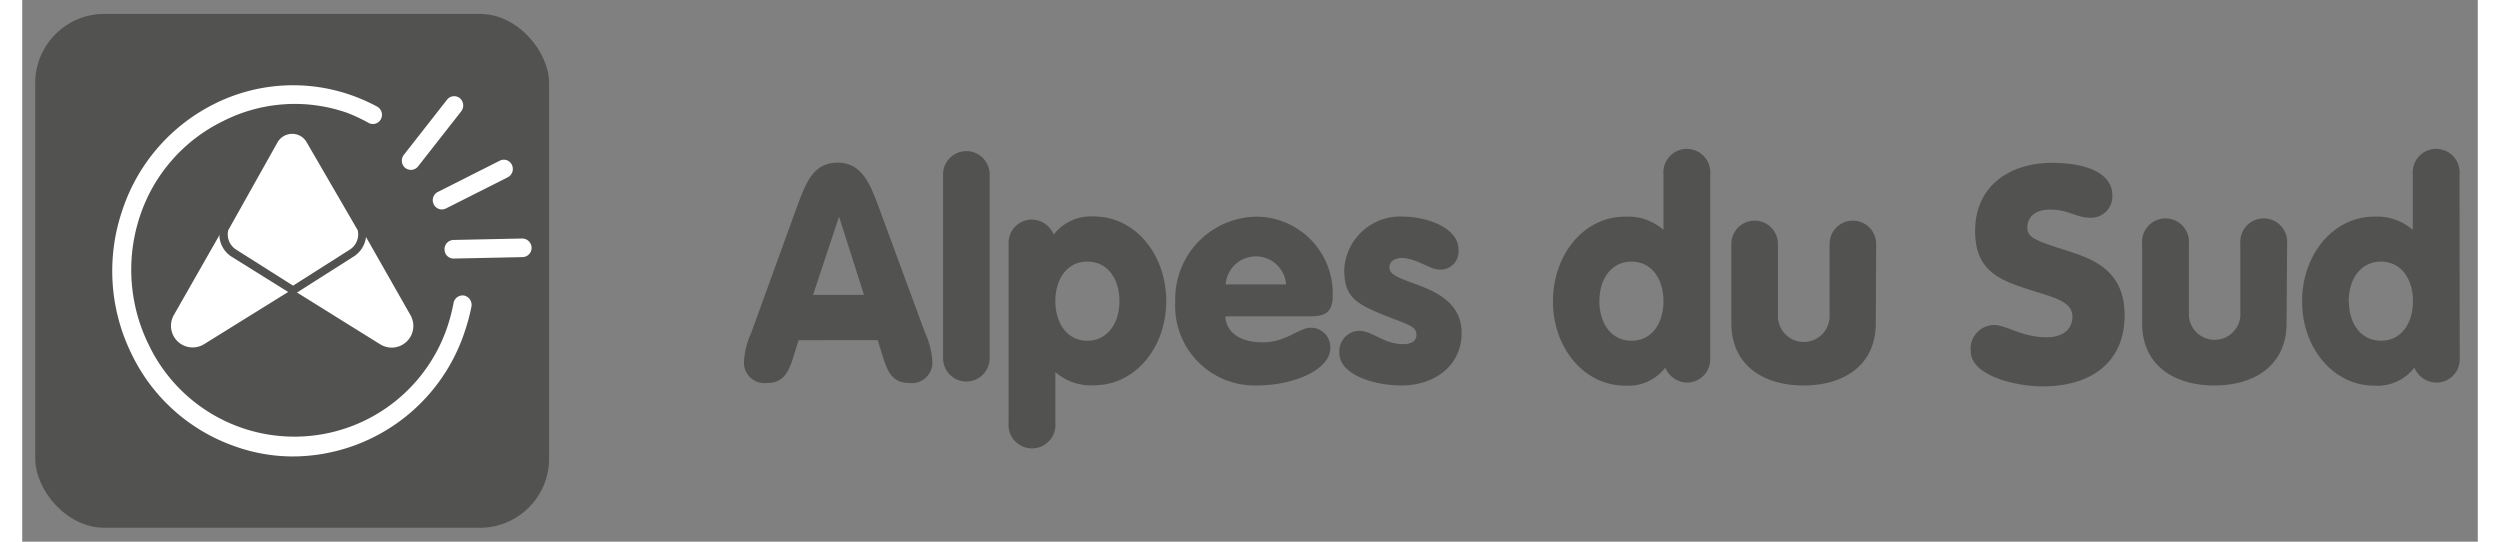
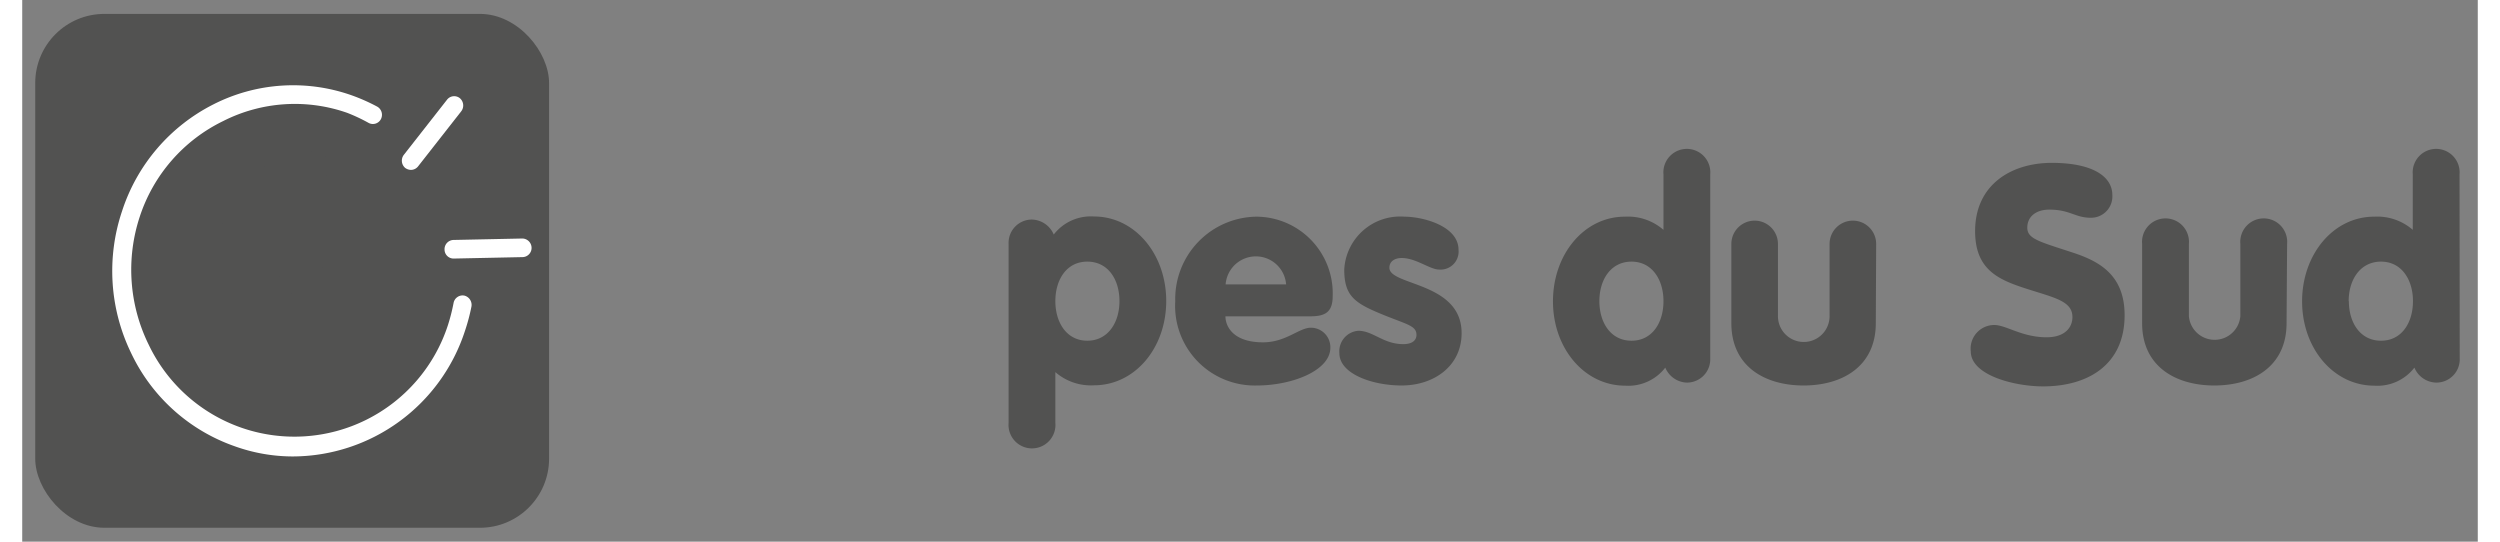
<svg xmlns="http://www.w3.org/2000/svg" width="300" height="65" viewBox="0 0 136 30">
  <rect x="0" y="0" width="136" height="30" fill="#808080" stroke="none" />
  <defs>
    <style>.cls-1{fill:#525251;}.cls-2{fill:#fff;}</style>
  </defs>
  <title>Plan de travail 1 copie 8</title>
  <rect class="cls-1" x="0.72" y="0.77" width="28.46" height="28.46" rx="3.83" />
  <path class="cls-2" d="M15,25.28a9.54,9.54,0,0,1-3.22-.56,10,10,0,0,1-5.76-5.19,10.4,10.4,0,0,1-.49-7.84,10.12,10.12,0,0,1,5.06-5.91,9.73,9.73,0,0,1,7.66-.5,10.28,10.28,0,0,1,1.4.62.52.52,0,0,1,.22.69.5.5,0,0,1-.68.22A9.6,9.6,0,0,0,18,6.25a8.77,8.77,0,0,0-6.88.46A9,9,0,0,0,6.51,12,9.39,9.39,0,0,0,7,19.08,8.94,8.94,0,0,0,23.58,18a10.38,10.38,0,0,0,.31-1.22.51.51,0,0,1,.59-.41.53.53,0,0,1,.4.61,10.76,10.76,0,0,1-.36,1.35A10.06,10.06,0,0,1,15,25.28Z" />
-   <path class="cls-2" d="M23.24,11.6a.5.5,0,0,1-.45-.29.51.51,0,0,1,.23-.68L26.45,8.9a.49.49,0,0,1,.67.23.52.52,0,0,1-.23.69l-3.43,1.73A.54.54,0,0,1,23.24,11.6Z" />
  <path class="cls-2" d="M23.89,14.32a.5.5,0,0,1-.5-.5.51.51,0,0,1,.49-.53l3.81-.08a.52.52,0,0,1,.52.51.51.51,0,0,1-.49.52l-3.82.08Z" />
  <path class="cls-2" d="M21.53,9.41a.56.56,0,0,1-.32-.11.53.53,0,0,1-.07-.73l2.39-3.05a.5.5,0,0,1,.71-.08.53.53,0,0,1,.07.73L21.92,9.22A.51.51,0,0,1,21.53,9.41Z" />
-   <path class="cls-2" d="M18.22,14l-8.16,5.07a1.2,1.2,0,0,1-1.64-1.66l5.5-9.65a1.18,1.18,0,0,1,2.05,0l2.59,4.58A1.24,1.24,0,0,1,18.22,14Z" />
-   <path class="cls-2" d="M11.68,14l8.18,5.09a1.2,1.2,0,0,0,1.64-1.64L16,7.78a1.17,1.17,0,0,0-2,0l-2.61,4.59A1.23,1.23,0,0,0,11.68,14Z" />
  <path class="cls-1" d="M15,16.34l-3.4-2.12a1.46,1.46,0,0,1-.63-1.62v-.06l2.79-4.88A1.39,1.39,0,0,1,15.47,7h0a1.41,1.41,0,0,1,.69.61L19,12.56v0a1.49,1.49,0,0,1-.63,1.64Zm-3.59-3.59a1,1,0,0,0,.43,1.07l3.16,2,3.15-2a1,1,0,0,0,.43-1.07L15.76,7.89a.92.92,0,0,0-.46-.41.94.94,0,0,0-1.17.42Z" />
-   <path class="cls-1" d="M42.91,11.45c.49-1.31.9-2.44,2.24-2.44s1.79,1.13,2.28,2.44l2.58,7a4.31,4.31,0,0,1,.4,1.66,1.14,1.14,0,0,1-1.29,1.1c-.88,0-1.16-.57-1.41-1.31l-.33-1.06H43l-.33,1.06c-.25.74-.53,1.31-1.41,1.31a1.14,1.14,0,0,1-1.29-1.1,4.31,4.31,0,0,1,.4-1.66Zm2.33.55h0l-1.44,4.33h2.82Z" />
-   <path class="cls-1" d="M51,9.66a1.29,1.29,0,1,1,2.58,0V19.84a1.29,1.29,0,1,1-2.58,0Z" />
  <path class="cls-1" d="M54.63,13.51a1.29,1.29,0,0,1,1.29-1.35,1.35,1.35,0,0,1,1.21.83,2.6,2.6,0,0,1,2.23-1c2.25,0,4,2.07,4,4.68s-1.74,4.67-4,4.67a3,3,0,0,1-2.14-.73v2.81a1.3,1.3,0,1,1-2.59,0Zm6.14,3.17c0-1.2-.63-2.19-1.78-2.19s-1.77,1-1.77,2.19.63,2.19,1.77,2.19S60.77,17.87,60.77,16.68Z" />
  <path class="cls-1" d="M66.64,17.52c0,.55.42,1.44,2.08,1.44,1.27,0,2-.81,2.65-.81a1.08,1.08,0,0,1,1.08,1.11c0,1.26-2.11,2.09-4.07,2.09a4.41,4.41,0,0,1-4.52-4.67A4.56,4.56,0,0,1,68.38,12a4.25,4.25,0,0,1,4.2,4.39c0,.92-.43,1.13-1.26,1.13ZM70,15.75a1.68,1.68,0,0,0-3.35,0Z" />
  <path class="cls-1" d="M74,18.32c.82,0,1.38.74,2.49.74.53,0,.73-.24.73-.51,0-.53-.56-.58-2-1.18s-2-1-2-2.44A3.1,3.1,0,0,1,76.55,12c1,0,3,.5,3,1.84a1,1,0,0,1-1.07,1.09c-.52,0-1.28-.64-2.08-.64-.35,0-.68.16-.68.54,0,1,4,.78,4,3.62,0,1.83-1.54,2.9-3.32,2.9-1.62,0-3.45-.64-3.45-1.79A1.14,1.14,0,0,1,74,18.32Z" />
  <path class="cls-1" d="M93.49,19.84a1.29,1.29,0,0,1-1.3,1.35A1.34,1.34,0,0,1,91,20.36a2.58,2.58,0,0,1-2.22,1c-2.26,0-4-2.07-4-4.67S86.5,12,88.76,12a3,3,0,0,1,2.14.73V9.66a1.3,1.3,0,1,1,2.59,0Zm-6.14-3.16c0,1.19.63,2.19,1.78,2.19s1.77-1,1.77-2.19-.63-2.19-1.77-2.19S87.35,15.48,87.35,16.68Z" />
  <path class="cls-1" d="M102.66,17.9c0,2.39-1.85,3.45-4,3.45s-4-1.06-4-3.45V13.51a1.29,1.29,0,1,1,2.58,0v4a1.43,1.43,0,0,0,2.86,0v-4a1.29,1.29,0,1,1,2.58,0Z" />
  <path class="cls-1" d="M109.22,18c.66,0,1.53.68,2.9.68,1,0,1.43-.53,1.43-1.12,0-.89-1-1.07-2.55-1.57s-2.84-1.05-2.84-3.19c0-2.57,2-3.78,4.25-3.78s3.35.75,3.35,1.78a1.18,1.18,0,0,1-1.2,1.26c-.86,0-1.14-.45-2.29-.45-.73,0-1.22.38-1.22,1s.66.77,2.52,1.38c1.46.48,2.87,1.23,2.87,3.47,0,2.72-2,3.94-4.52,3.94-1.57,0-4-.61-4-1.94A1.31,1.31,0,0,1,109.22,18Z" />
  <path class="cls-1" d="M125.41,17.9c0,2.39-1.85,3.45-4,3.45s-4-1.06-4-3.45V13.51a1.3,1.3,0,1,1,2.59,0v4a1.43,1.43,0,0,0,2.85,0v-4a1.3,1.3,0,1,1,2.59,0Z" />
  <path class="cls-1" d="M135,19.84a1.29,1.29,0,0,1-1.3,1.35,1.34,1.34,0,0,1-1.21-.83,2.58,2.58,0,0,1-2.22,1c-2.26,0-4-2.07-4-4.67S128,12,130.26,12a3,3,0,0,1,2.14.73V9.66a1.3,1.3,0,1,1,2.59,0Zm-6.14-3.16c0,1.19.63,2.19,1.78,2.19s1.77-1,1.77-2.19-.63-2.19-1.77-2.19S128.85,15.48,128.85,16.68Z" />
</svg>